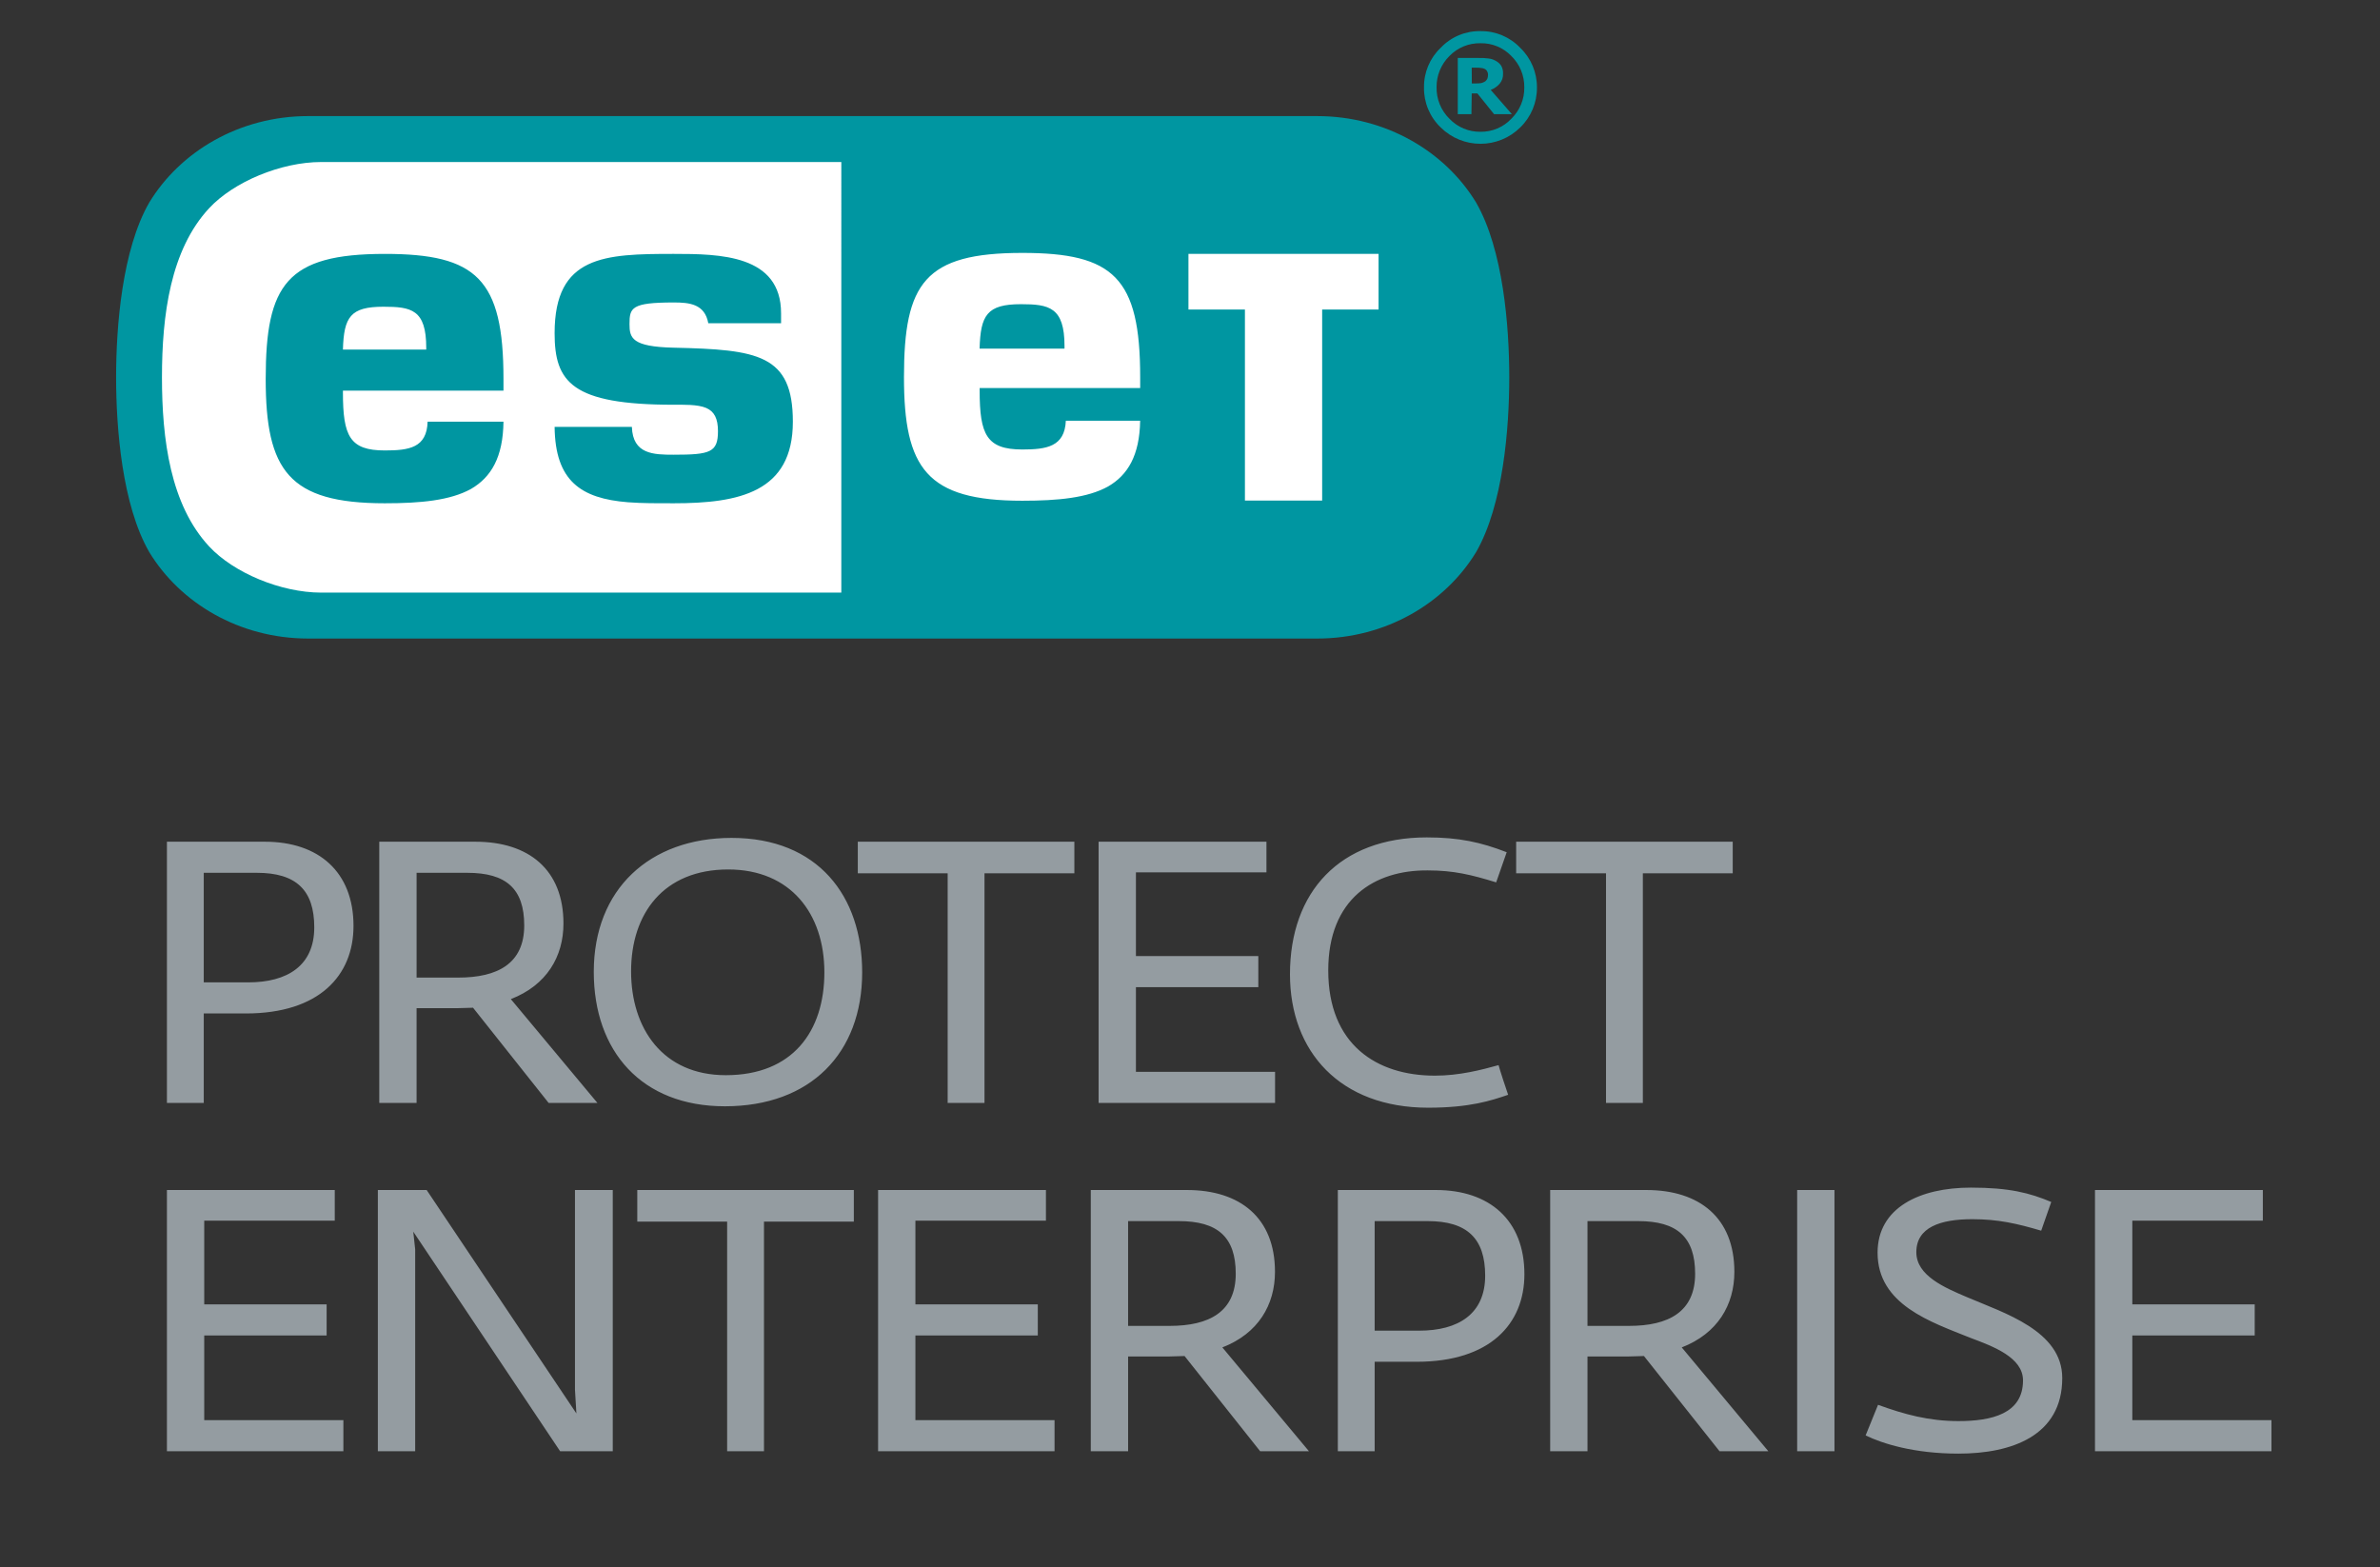
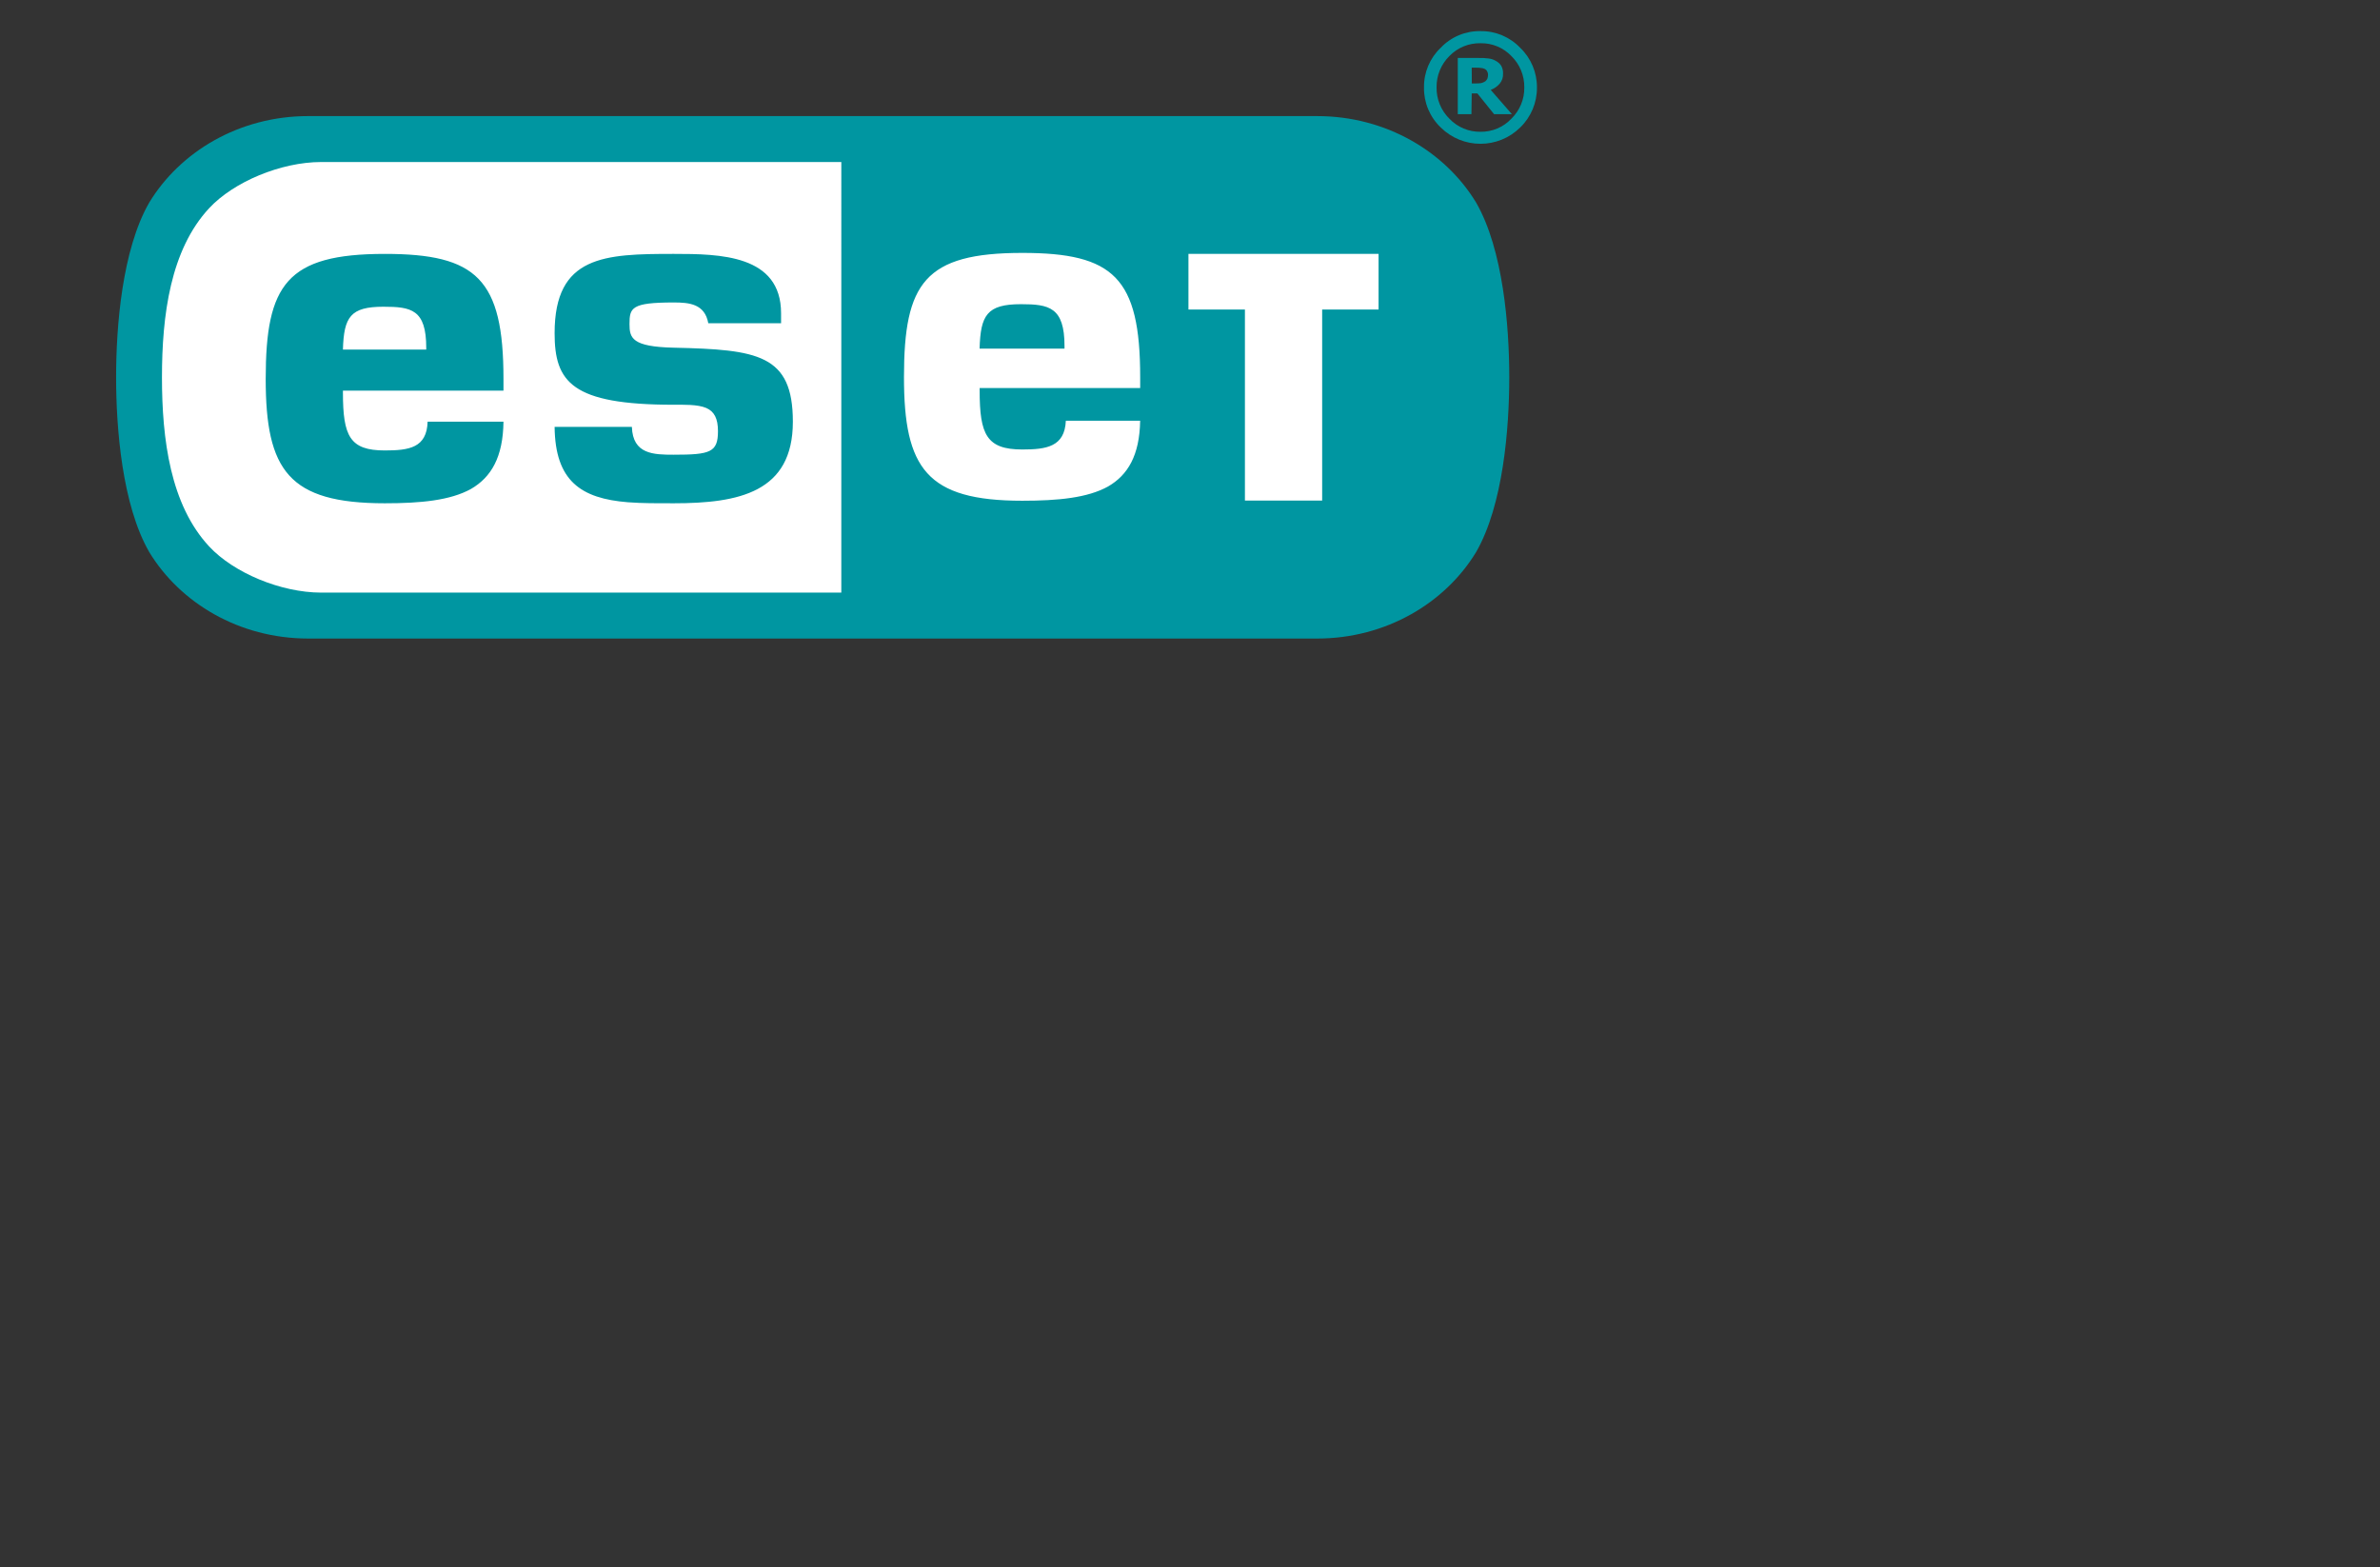
<svg xmlns="http://www.w3.org/2000/svg" width="328" height="216" viewBox="0 0 328 216">
  <rect x="0" y="0" width="328" height="216" fill="#333333" stroke="none" />
  <g id="eset">
-     <path d="m181.518,16c9.536,0,17.667,4.926,21.909,11.907,3.742,6.497,4.573,17.081,4.573,24.089s-.831,17.6-4.573,24.096c-4.242,6.98-12.374,11.908-21.909,11.908H42.483c-9.539,0-17.669-4.928-21.911-11.908-3.745-6.495-4.571-17.077-4.571-24.092s.826-17.596,4.571-24.094c4.242-6.981,12.372-11.907,21.911-11.907h139.035Z" style="fill: #0096a1;" />
+     <path d="m181.518,16c9.536,0,17.667,4.926,21.909,11.907,3.742,6.497,4.573,17.081,4.573,24.089s-.831,17.6-4.573,24.096c-4.242,6.98-12.374,11.908-21.909,11.908H42.483c-9.539,0-17.669-4.928-21.911-11.908-3.745-6.495-4.571-17.077-4.571-24.092s.826-17.596,4.571-24.094c4.242-6.981,12.372-11.907,21.911-11.907Z" style="fill: #0096a1;" />
    <path d="m135.003,48.041c.131-4.6,1.007-6.12,5.697-6.12,3.86,0,6.006.402,6.006,5.757v.364h-11.703m-82.16-5.77c-4.54,0-5.455,1.398-5.582,5.903h11.481v-.255c0-5.27-2.066-5.648-5.899-5.648m-16.224,9.936c0-13.006,2.897-17.217,16.419-17.217,12.629,0,16.349,3.448,16.349,17.217v1.627h-22.125v.257c0,6.019.942,7.987,5.776,7.987,3.349,0,5.784-.368,5.896-3.964h10.453c-.056,4.909-1.703,7.659-4.472,9.268-2.858,1.586-6.945,1.976-11.877,1.976-13.265,0-16.419-4.534-16.419-17.152m39.816-6.301c0-10.702,6.897-10.915,16.417-10.915,6.343,0,14.793.11,14.793,8.185v1.369h-10.03c-.486-2.667-2.62-2.86-4.763-2.86-5.845,0-6.095.725-6.095,2.989,0,1.907.338,3.114,6.091,3.242,11.584.262,16.422.924,16.422,10.203,0,9.741-7.446,11.24-16.418,11.24-2.198,0-4.339.013-6.308-.14-6.507-.519-10.027-2.951-10.109-10.387h10.649c.128,3.772,2.972,3.834,5.768,3.834,5.024,0,6.096-.316,6.096-3.245,0-1.748-.511-2.714-1.613-3.195-1.188-.516-3.209-.446-4.484-.446-14.096,0-16.417-3.146-16.417-9.875m87.353-3.246h7.783v26.324h10.644v-26.324h7.775v-7.669h-26.202v7.669Zm-39.205,9.306c0,12.569,3.113,17.044,16.308,17.044,4.932,0,8.997-.394,11.824-1.967,2.709-1.57,4.338-4.257,4.418-9.06h-10.241c-.157,3.597-2.686,3.964-6.001,3.964-4.926,0-5.878-2.061-5.878-8.097v-.368h22.123v-1.516c0-13.71-3.674-17.111-16.245-17.111-13.453,0-16.308,4.151-16.308,17.111m-95.76,23.34c3.378,3.635,9.869,6.354,15.427,6.365h71.698V22.329H44.25c-5.558.011-12.049,2.732-15.427,6.365-5.336,5.738-6.502,14.745-6.502,23.309s1.165,17.565,6.502,23.303" style="fill: #fff;" />
    <path d="m196.249,12.041c-.038,2.08.796,4.08,2.299,5.518,3.036,3.009,7.93,3.009,10.967,0,1.485-1.438,2.316-3.423,2.299-5.49v-.023c.015-2.056-.816-4.029-2.299-5.453-1.418-1.491-3.391-2.326-5.449-2.304h0c-2.082-.049-4.087.786-5.518,2.299-1.493,1.418-2.327,3.395-2.299,5.453Zm7.789-6.083c1.6-.033,3.141.606,4.249,1.761,1.161,1.136,1.806,2.698,1.784,4.322.027,1.625-.619,3.189-1.784,4.322-1.101,1.169-2.643,1.821-4.249,1.798-1.617.026-3.171-.626-4.286-1.798-1.158-1.137-1.798-2.7-1.77-4.322-.021-1.621.618-3.181,1.77-4.322,1.121-1.158,2.674-1.796,4.286-1.761Zm-1.214,6.92h.782l2.299,2.855h2.455l-2.915-3.343c.477-.181.901-.476,1.237-.86.322-.385.486-.878.46-1.379.018-.371-.065-.739-.239-1.067-.194-.302-.466-.546-.786-.708-.301-.173-.634-.281-.979-.317-.433-.057-.869-.08-1.306-.069h-2.929v7.743h1.881l.041-2.855Zm0-3.55h.612c.228-.007.455.007.681.041.174.008.345.052.501.129.154.076.277.205.345.363.073.124.111.265.11.409.005.196-.026.391-.092.575-.071.144-.173.271-.299.372-.174.11-.365.191-.566.239-.272.033-.545.049-.818.046h-.46l-.014-2.175Z" style="fill: #0096a1;" />
  </g>
  <g id="typo">
-     <path d="m23.004,116.001h13.516c7.384,0,12.198,4.153,12.198,11.604,0,6.857-4.748,12.066-14.835,12.066h-5.802v12.329h-5.077v-35.999Zm11.208,19.384c5.406,0,9.099-2.308,9.099-7.582,0-5.143-2.505-7.517-7.912-7.517h-7.318v15.099h6.132Zm18.057-19.384h13.252c7.318,0,12.132,3.824,12.132,11.274,0,4.549-2.308,8.505-7.253,10.417l11.934,14.308h-6.725l-10.417-13.12c-.528,0-1.648.065-2.308.065h-5.473v13.055h-5.143v-35.999Zm10.879,18.725c5.406,0,9.099-1.912,9.099-7.187,0-5.077-2.505-7.253-7.846-7.253h-6.989v14.439h5.736Zm36.749,17.736c-11.472,0-18.065-7.582-18.065-18.527,0-11.406,7.714-18.461,18.989-18.461,11.934,0,18,8.043,18,18.526,0,11.144-7.121,18.462-18.923,18.462Zm.462-32.637c-8.901,0-13.385,6.065-13.385,14.043,0,7.847,4.352,14.308,13.055,14.308,9.231,0,13.583-6.065,13.583-14.176s-4.681-14.175-13.252-14.175Zm35.32.527v31.647h-5.077v-31.647h-12.384v-4.352h29.846v4.352h-12.385Zm15.726,31.647v-35.999h23.132v4.22h-17.989v11.538h16.868v4.285h-16.868v11.671h19.175v4.285h-24.318Zm45.428.659c-12.132,0-19.055-7.714-19.055-18.395,0-11.341,6.857-18.857,18.857-18.857,4.417,0,7.45.659,11.011,2.044l-1.451,4.154c-3.428-1.056-5.868-1.648-9.428-1.648-7.319-.066-13.714,3.89-13.714,13.779,0,10.22,6.659,14.506,14.703,14.506,3.363,0,6.396-.791,8.769-1.45.132.527,1.121,3.56,1.319,4.087-2.308.792-5.274,1.78-11.011,1.78Zm29.578-32.307v31.647h-5.077v-31.647h-12.384v-4.352h29.846v4.352h-12.385ZM23.004,200v-35.999h23.131v4.22h-17.989v11.538h16.868v4.285h-16.868v11.671h19.176v4.285h-24.318Zm54.19,0l-20.241-30.263.264,2.439v27.823h-5.143v-35.999h6.725l20.637,30.791-.198-3.297v-27.494h5.209v35.999h-7.253Zm28.093-31.647v31.647h-5.077v-31.647h-12.384v-4.352h29.846v4.352h-12.385Zm15.726,31.647v-35.999h23.132v4.22h-17.989v11.538h16.868v4.285h-16.868v11.671h19.175v4.285h-24.318Zm29.313-35.999h13.253c7.318,0,12.132,3.824,12.132,11.274,0,4.549-2.308,8.505-7.253,10.417l11.934,14.308h-6.725l-10.417-13.12c-.528,0-1.648.065-2.308.065h-5.473v13.055h-5.143v-35.999Zm10.879,18.725c5.406,0,9.099-1.912,9.099-7.187,0-5.077-2.505-7.253-7.846-7.253h-6.989v14.439h5.736Zm23.167-18.725h13.516c7.384,0,12.198,4.153,12.198,11.604,0,6.857-4.748,12.066-14.835,12.066h-5.802v12.329h-5.077v-35.999Zm11.208,19.384c5.406,0,9.099-2.308,9.099-7.582,0-5.143-2.505-7.517-7.912-7.517h-7.318v15.099h6.132Zm18.057-19.384h13.253c7.318,0,12.132,3.824,12.132,11.274,0,4.549-2.308,8.505-7.253,10.417l11.934,14.308h-6.725l-10.417-13.12c-.528,0-1.648.065-2.308.065h-5.473v13.055h-5.143v-35.999Zm10.879,18.725c5.406,0,9.099-1.912,9.099-7.187,0-5.077-2.505-7.253-7.846-7.253h-6.989v14.439h5.736Zm23.16,17.274v-35.999h5.143v35.999h-5.143Zm9.434-2.176l1.714-4.22c3.626,1.319,6.989,2.242,11.077,2.242,4.549,0,8.901-.989,8.901-5.604,0-3.165-4.088-4.682-7.253-5.868-5.406-2.176-12.791-4.55-12.791-11.736,0-6.197,5.802-8.967,12.857-8.967,5.275,0,8.11.726,11.077,1.979l-1.385,3.956c-3.362-.989-5.934-1.583-9.494-1.583-4.418,0-7.714,1.121-7.714,4.55,0,3.23,3.89,4.879,6.989,6.197,5.077,2.176,13.121,4.615,13.121,11.143,0,7.979-6.989,10.418-14.307,10.418-6.132,0-10.483-1.385-12.791-2.506Zm31.612,2.176v-35.999h23.132v4.22h-17.989v11.538h16.868v4.285h-16.868v11.671h19.175v4.285h-24.318Z" style="fill: #949ca1;" />
-   </g>
+     </g>
</svg>